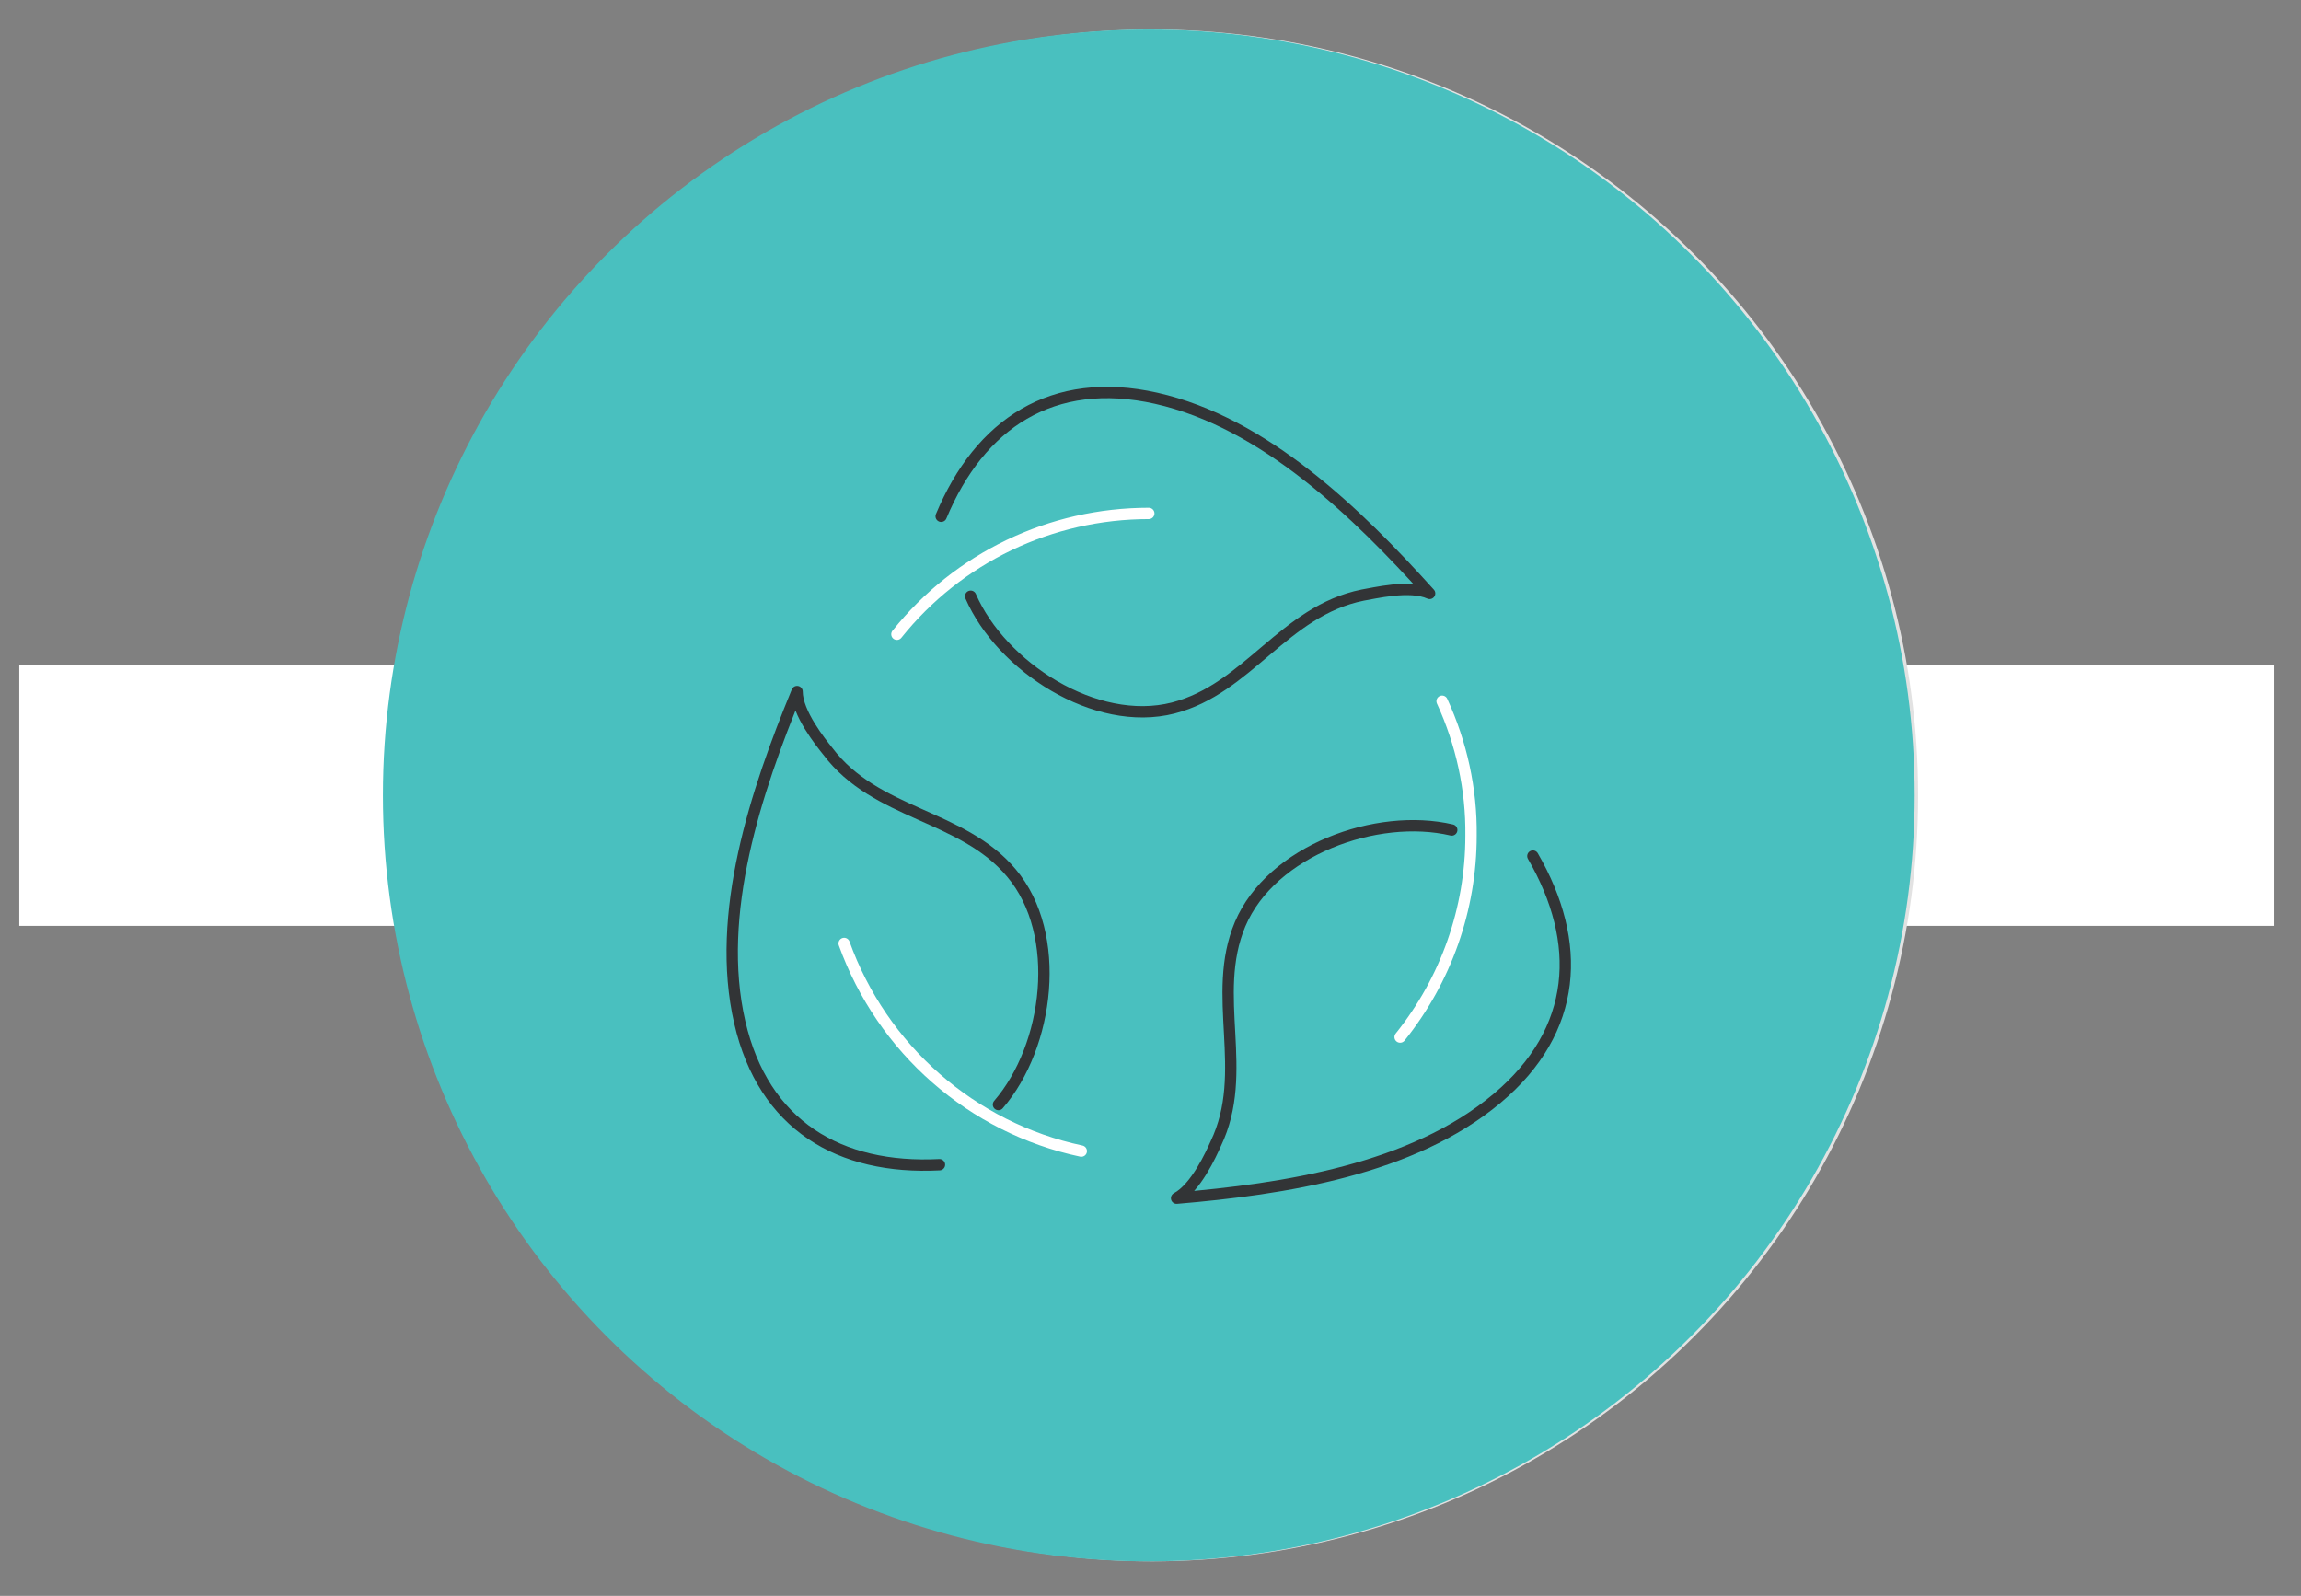
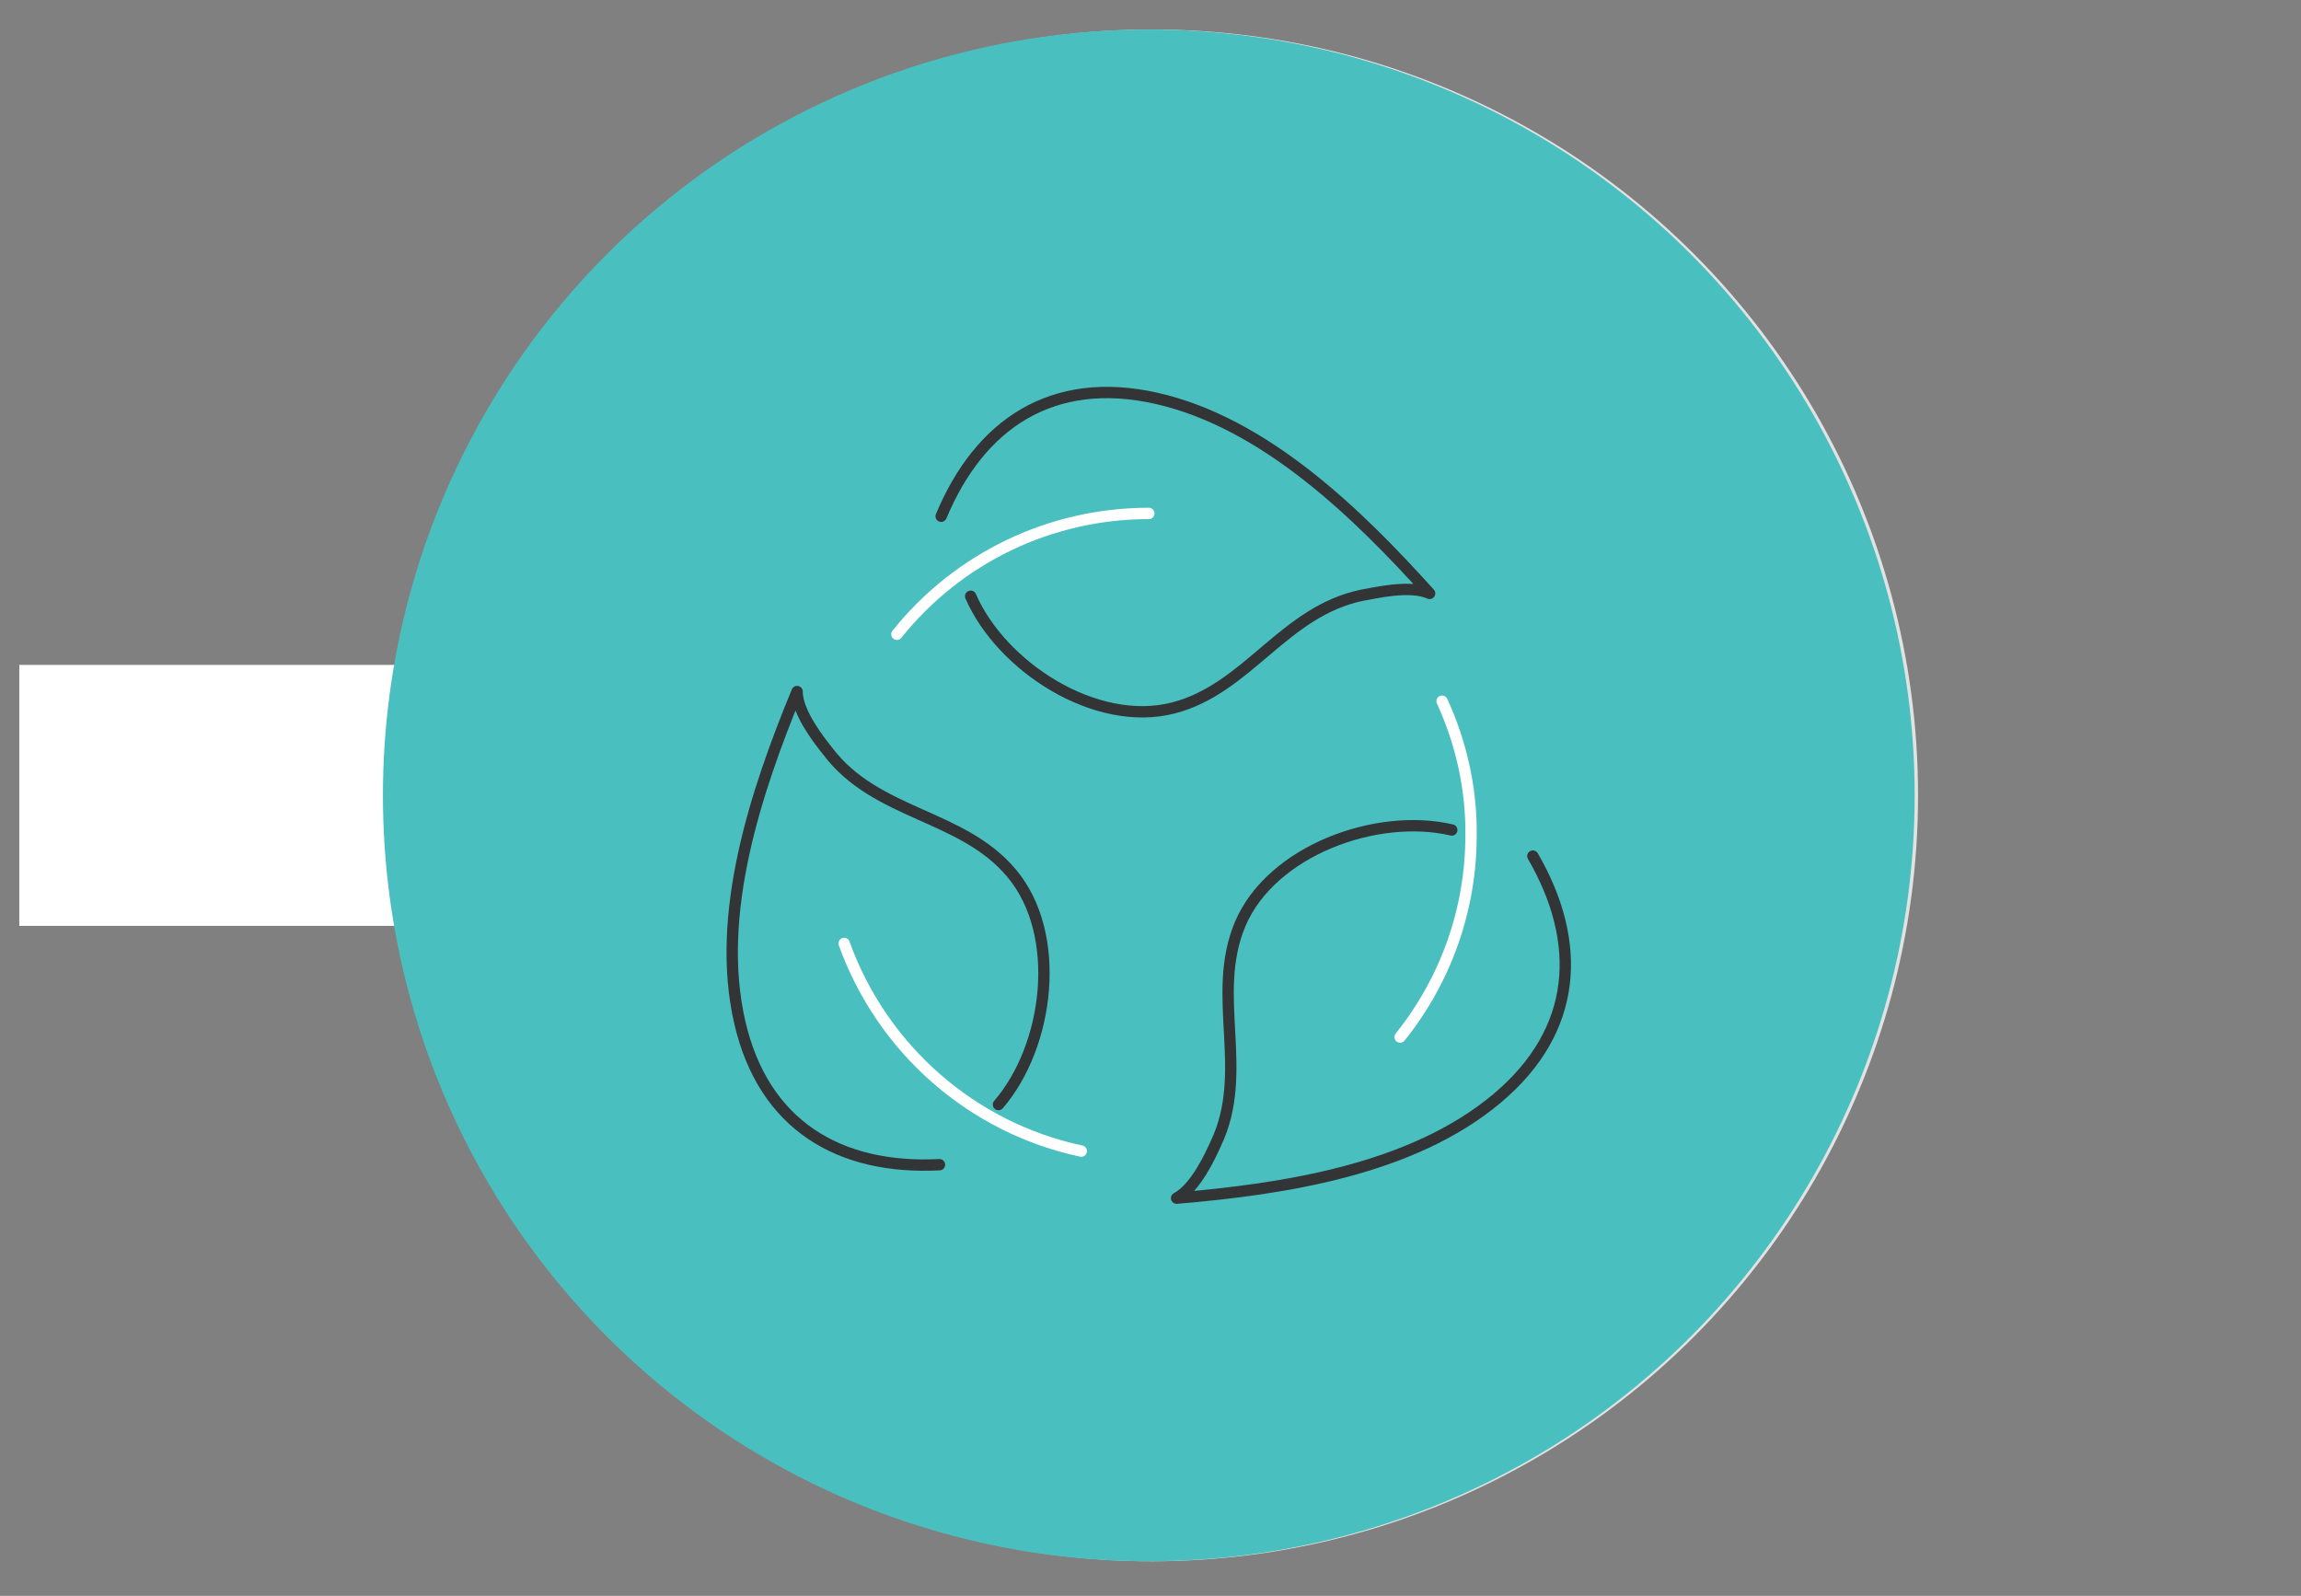
<svg xmlns="http://www.w3.org/2000/svg" id="Layer_1" version="1.1" viewBox="0 0 405.6 281.3">
  <rect x="0" y="0" width="405.6" height="281.3" fill="#808080" stroke="none" />
  <defs>
    <style>
      .st0 {
        fill: #e2e2e2;
      }

      .st1 {
        stroke: #3baeb0;
      }

      .st1, .st2, .st3, .st4 {
        fill: none;
        stroke-linecap: round;
        stroke-linejoin: round;
      }

      .st1, .st2, .st4 {
        stroke-width: 2px;
      }

      .st2, .st3 {
        stroke: #323436;
      }

      .st3 {
        stroke-width: 2px;
      }

      .st4 {
        stroke: #fff;
      }

      .st5 {
        fill: #fff;
      }

      .st6 {
        fill: #49c0bf;
      }
    </style>
  </defs>
  <rect class="st5" x="3.4" y="117.2" width="94.9" height="46" />
-   <rect class="st5" x="299.7" y="117.2" width="101.2" height="46" />
  <g>
    <circle class="st0" cx="203.1" cy="140.2" r="135" />
    <g id="Group_337">
      <g id="Group_335">
        <circle id="Ellipse_15" class="st2" cx="163.4" cy="89.3" r="14.9" />
        <path id="Path_109" class="st2" d="M143.6,183.8c-6.2-5.6-9.7-13.6-9.7-21.9v-20.1c0-16.3,13.2-29.6,29.6-29.6s8,.8,11.7,2.4" />
-         <line id="Line_15" class="st2" x1="143.6" y1="151.8" x2="143.6" y2="207.9" />
-         <line id="Line_16" class="st2" x1="163.4" y1="207.9" x2="163.4" y2="191.5" />
        <line id="Line_17" class="st2" x1="183.2" y1="151.8" x2="183.2" y2="207.9" />
-         <circle id="Ellipse_16" class="st3" cx="242.8" cy="89.3" r="14.8" />
        <path id="Path_110" class="st2" d="M231.2,114.5c15-6.4,32.4.6,38.8,15.6,1.6,3.7,2.4,7.6,2.4,11.6v20.1c0,8.4-3.6,16.5-9.9,22.1" />
        <line id="Line_18" class="st2" x1="223" y1="151.8" x2="223" y2="207.9" />
        <line id="Line_19" class="st2" x1="242.8" y1="207.9" x2="242.8" y2="191.5" />
        <line id="Line_20" class="st2" x1="262.5" y1="151.8" x2="262.5" y2="207.9" />
        <circle id="Ellipse_17" class="st1" cx="203.2" cy="89.3" r="16.8" />
        <path id="Path_111" class="st1" d="M183.3,183.8c-6.2-5.6-9.7-13.6-9.7-21.9v-20.1c0-16.3,13.3-29.6,29.6-29.6s29.6,13.2,29.6,29.6v20.1c0,8.4-3.6,16.5-9.9,22.1" />
        <line id="Line_21" class="st1" x1="183.3" y1="151.8" x2="183.3" y2="207.9" />
        <line id="Line_22" class="st1" x1="203.1" y1="207.9" x2="203.1" y2="191.5" />
        <line id="Line_23" class="st1" x1="222.9" y1="151.8" x2="222.9" y2="207.9" />
      </g>
    </g>
  </g>
  <rect class="st6" x="510.2" y="66.3" width="84.5" height="46" />
  <g>
    <circle class="st6" cx="202.5" cy="140.2" r="135" />
    <g id="Group_338">
      <path id="Path_112" class="st2" d="M165.9,91c6.8-16.3,19.6-24.9,37.9-20.8,19.1,4.3,35.5,20.3,48.2,34.4-3.5-1.6-9.9,0-11.8.3-13.9,2.8-20.2,16.5-33.4,19.9-13.7,3.5-30.3-7.3-35.7-19.7" />
      <path id="Path_113" class="st2" d="M270.2,150.9c8.8,15.2,8,30.7-6.3,42.7-15,12.6-37.6,16-56.5,17.6,3.4-1.8,6.1-7.8,6.9-9.6,6.1-12.7-1-26.1,4.3-38.7,5.5-13,24.1-19.7,37.3-16.6" />
      <path id="Path_114" class="st2" d="M165.6,205.3c-17.6.9-31-6.9-35.2-25.1-4.4-19.1,2.9-40.8,10.1-58.3,0,3.8,4.2,9,5.4,10.5,8.5,11.3,23.7,11.1,32.4,21.5,9.1,10.8,6.6,30.5-2.3,40.8" />
      <path id="Path_115" class="st4" d="M158.1,111.8c10.8-13.5,27.1-21.3,44.4-21.3" />
      <path id="Path_116" class="st4" d="M190.6,202.9c-19.3-4.1-35.1-18-41.8-36.6" />
      <path id="Path_117" class="st4" d="M254.2,123.6c3.4,7.4,5.2,15.5,5.1,23.7,0,12.9-4.4,25.4-12.5,35.5" />
    </g>
  </g>
</svg>